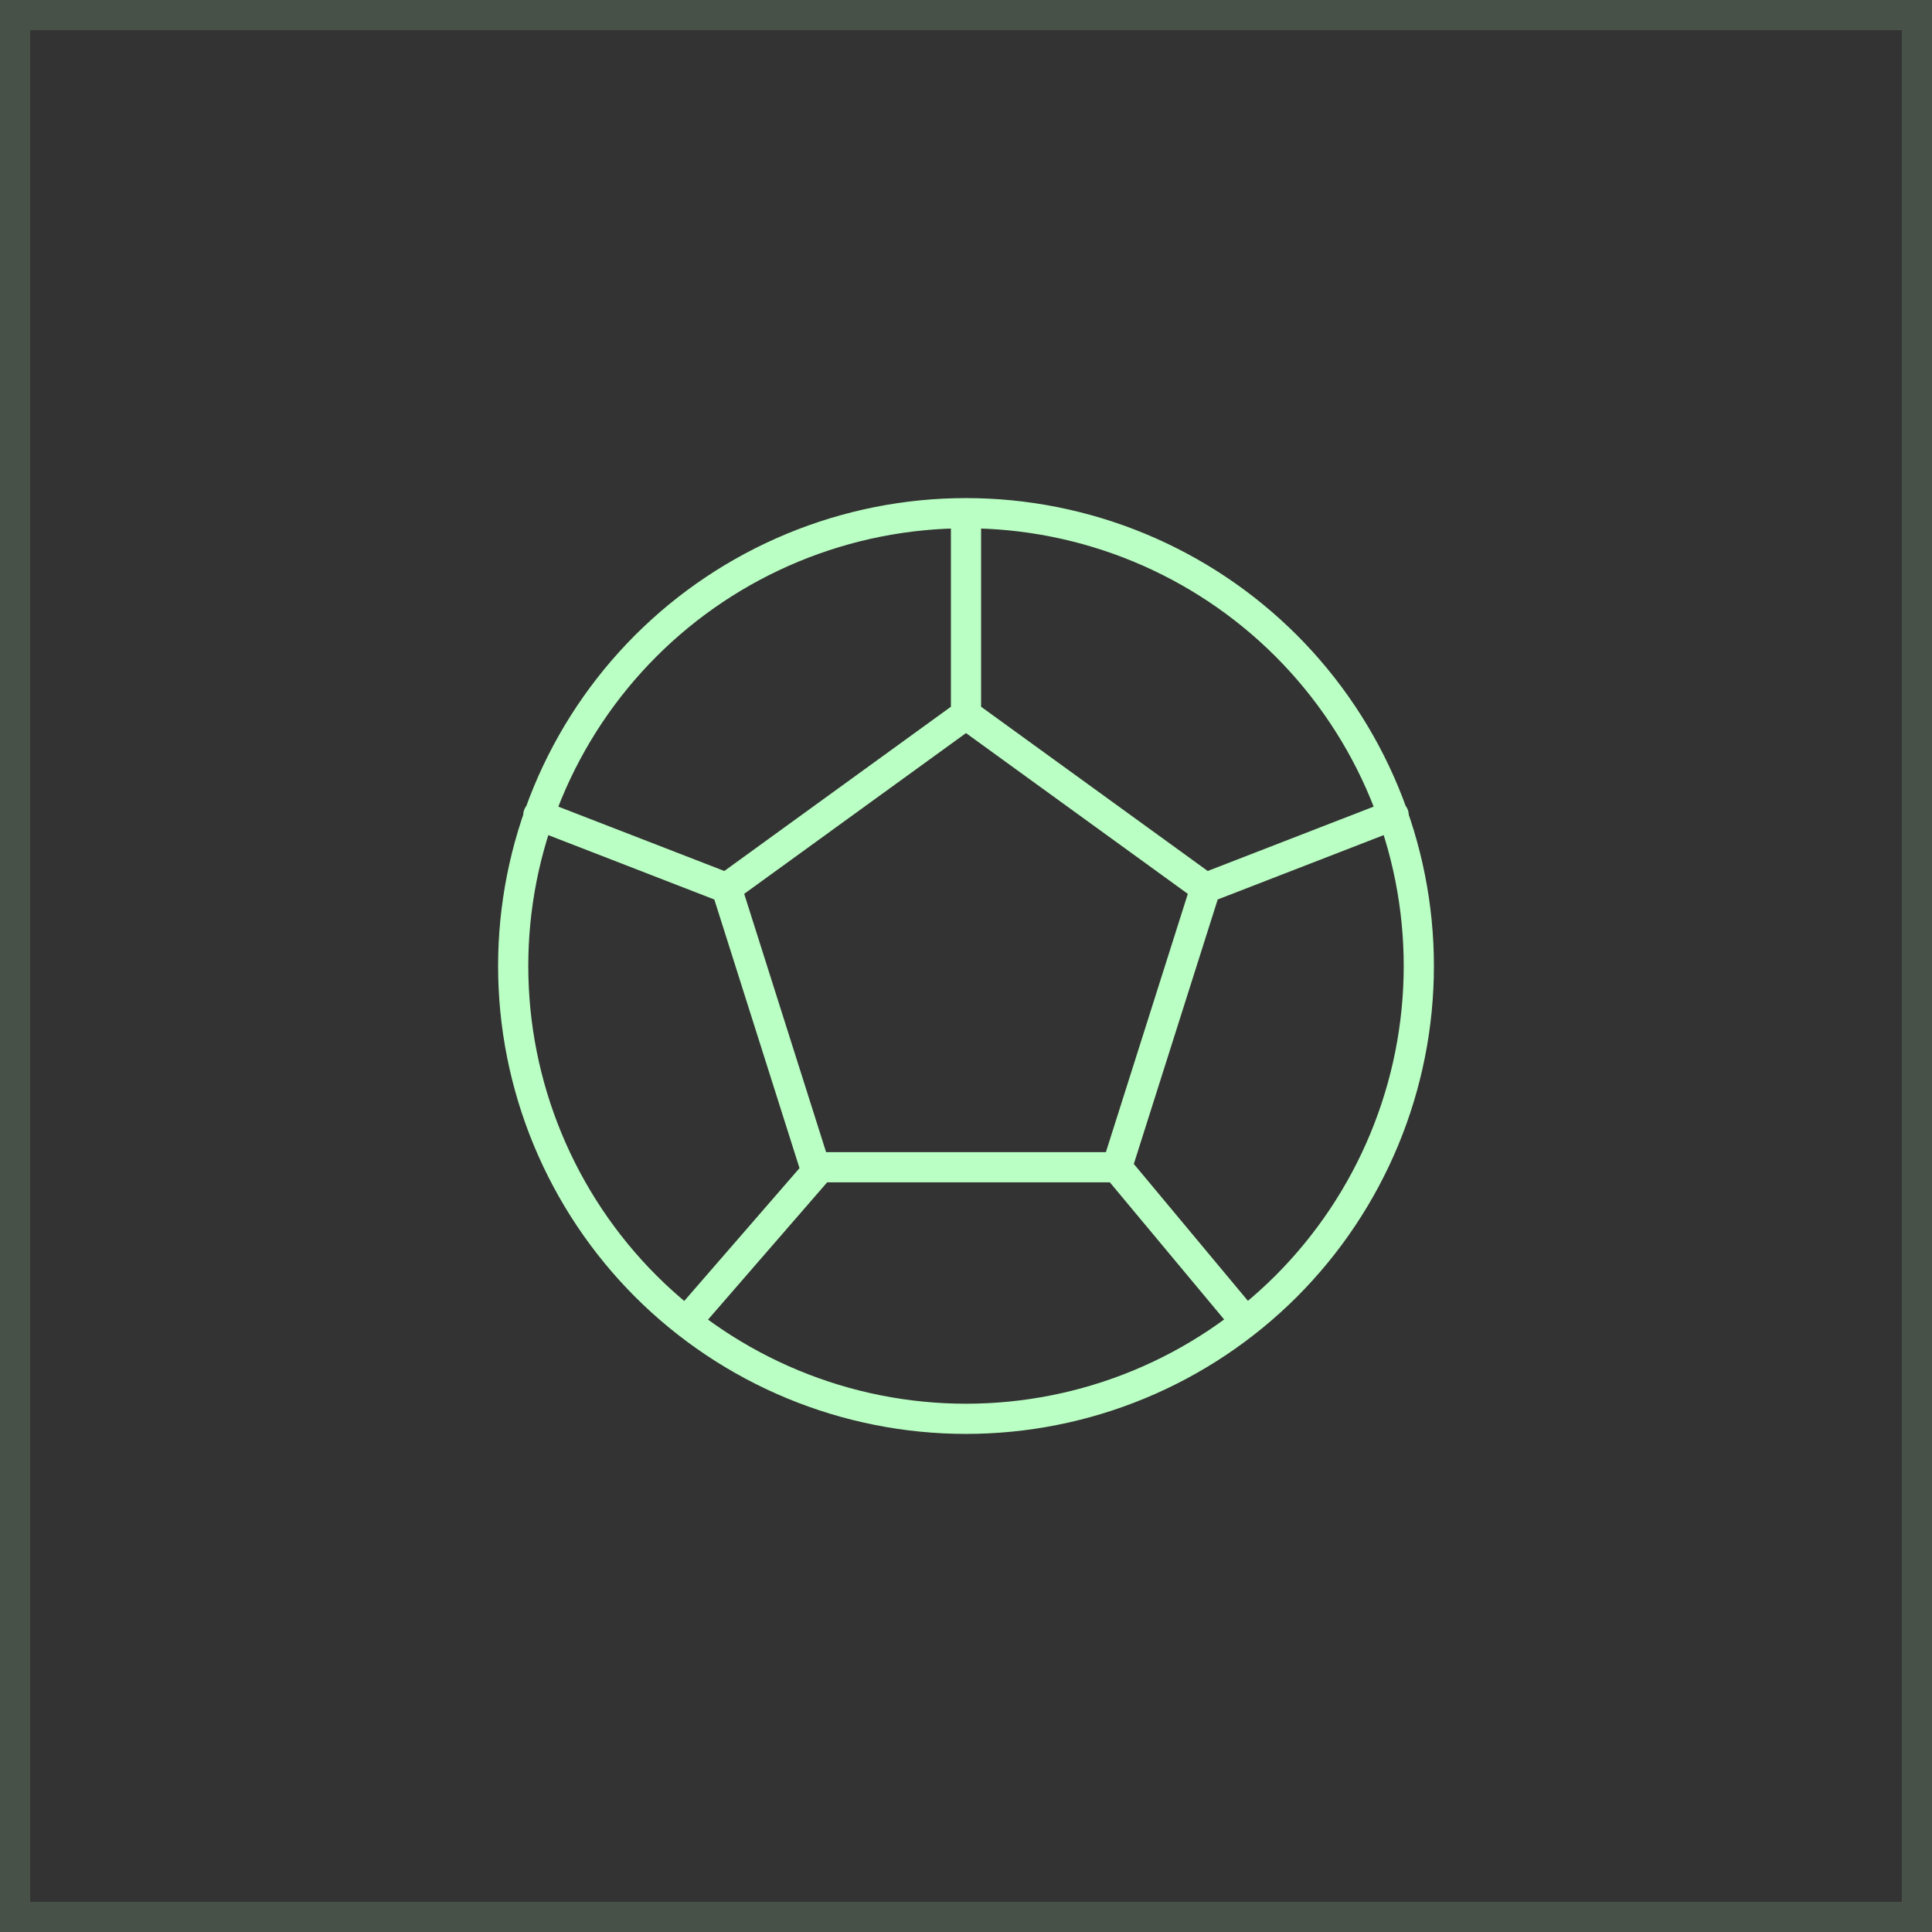
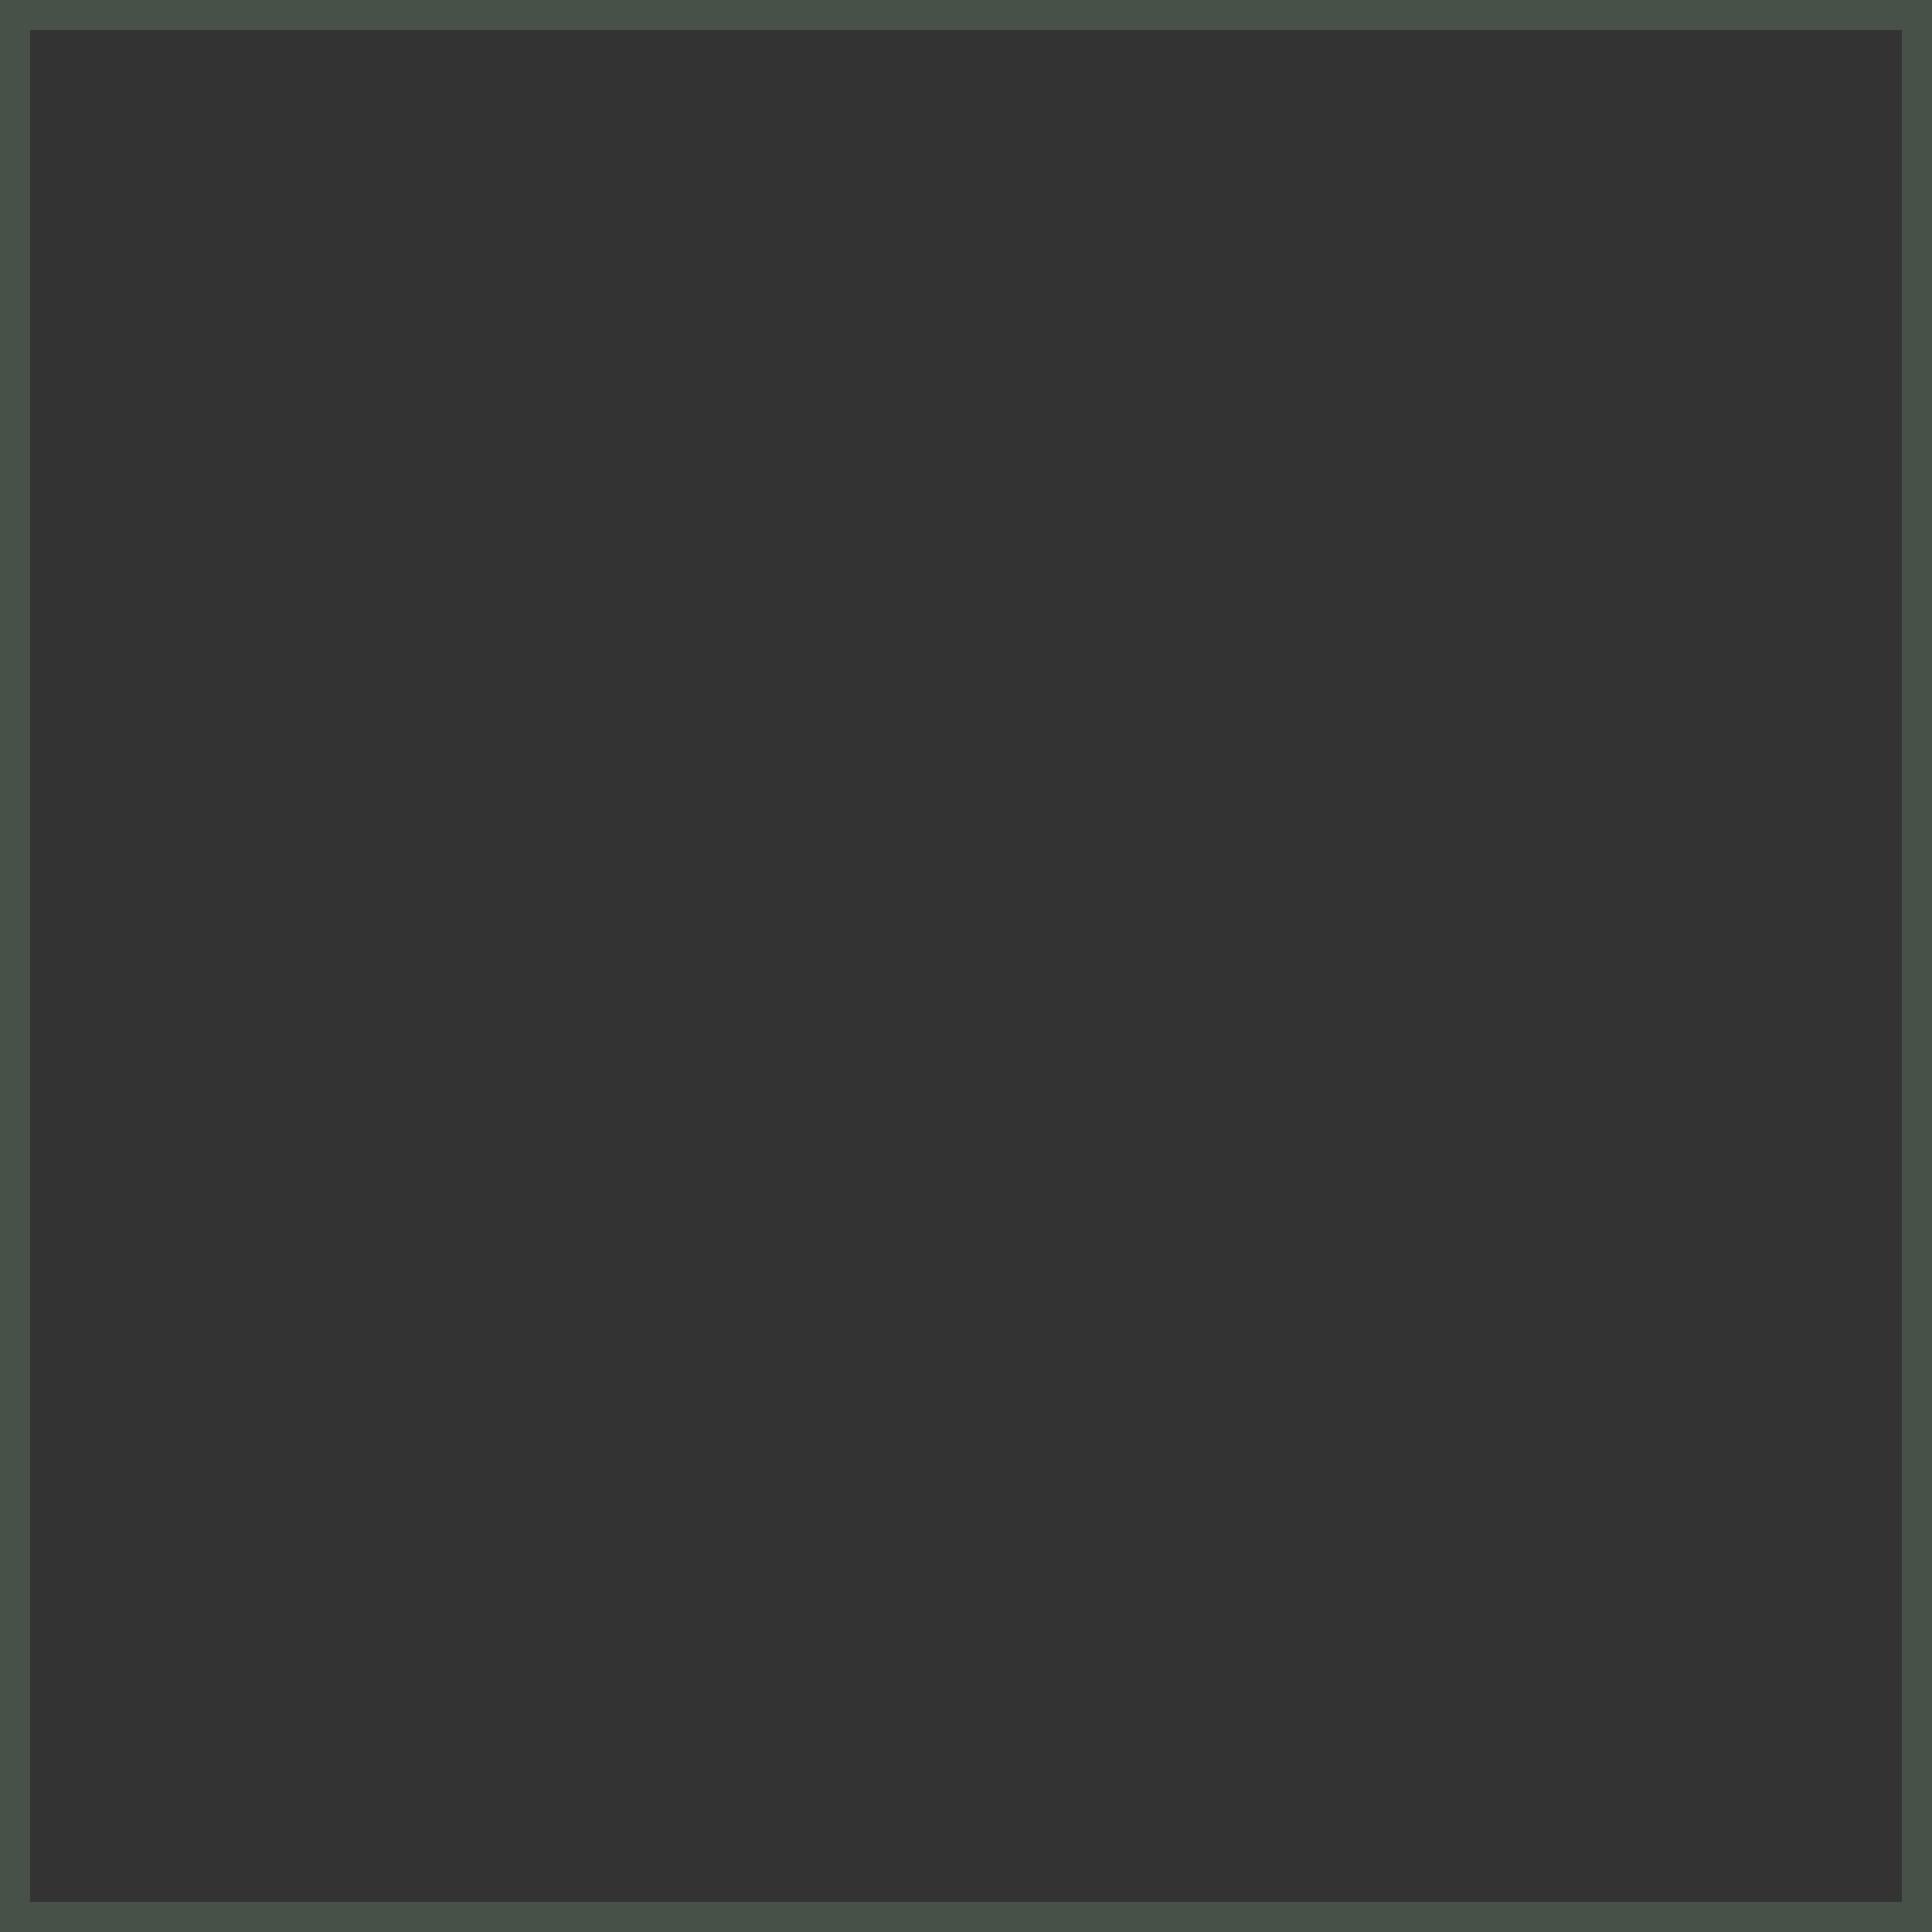
<svg xmlns="http://www.w3.org/2000/svg" width="64" height="64" viewBox="0 0 64 64" fill="none">
  <rect x="0" y="0" width="64" height="64" fill="#333333" stroke="none" />
  <rect x="0.5" y="0.5" width="63" height="63" stroke="#BAFFC3" stroke-opacity="0.15" />
-   <path d="M32 17C33.97 17 35.92 17.388 37.74 18.142C39.56 18.896 41.214 20 42.607 21.393C43.999 22.786 45.104 24.44 45.858 26.26C46.612 28.08 47 30.03 47 32C47 33.97 46.612 35.92 45.858 37.74C45.104 39.56 43.999 41.214 42.607 42.607C41.214 43.999 39.56 45.104 37.74 45.858C35.92 46.612 33.97 47 32 47C30.03 47 28.08 46.612 26.26 45.858C24.44 45.104 22.786 43.999 21.393 42.607C20 41.214 18.896 39.56 18.142 37.74C17.388 35.92 17 33.97 17 32C17 30.03 17.388 28.08 18.142 26.26C18.896 24.44 20 22.786 21.393 21.393C22.786 20 24.44 18.896 26.26 18.142C28.08 17.388 30.03 17 32 17ZM32 17L32 23.667M32 23.667L39.934 29.417M32 23.667L24.067 29.417M39.934 29.417L37 38.667M39.934 29.417L46.167 27M37 38.667H27L24.067 29.417M37 38.667L41.167 43.667M24.067 29.417L17.833 27M27.1 38.75L22.833 43.667" stroke="#BAFFC3" stroke-linecap="round" stroke-linejoin="round" />
</svg>